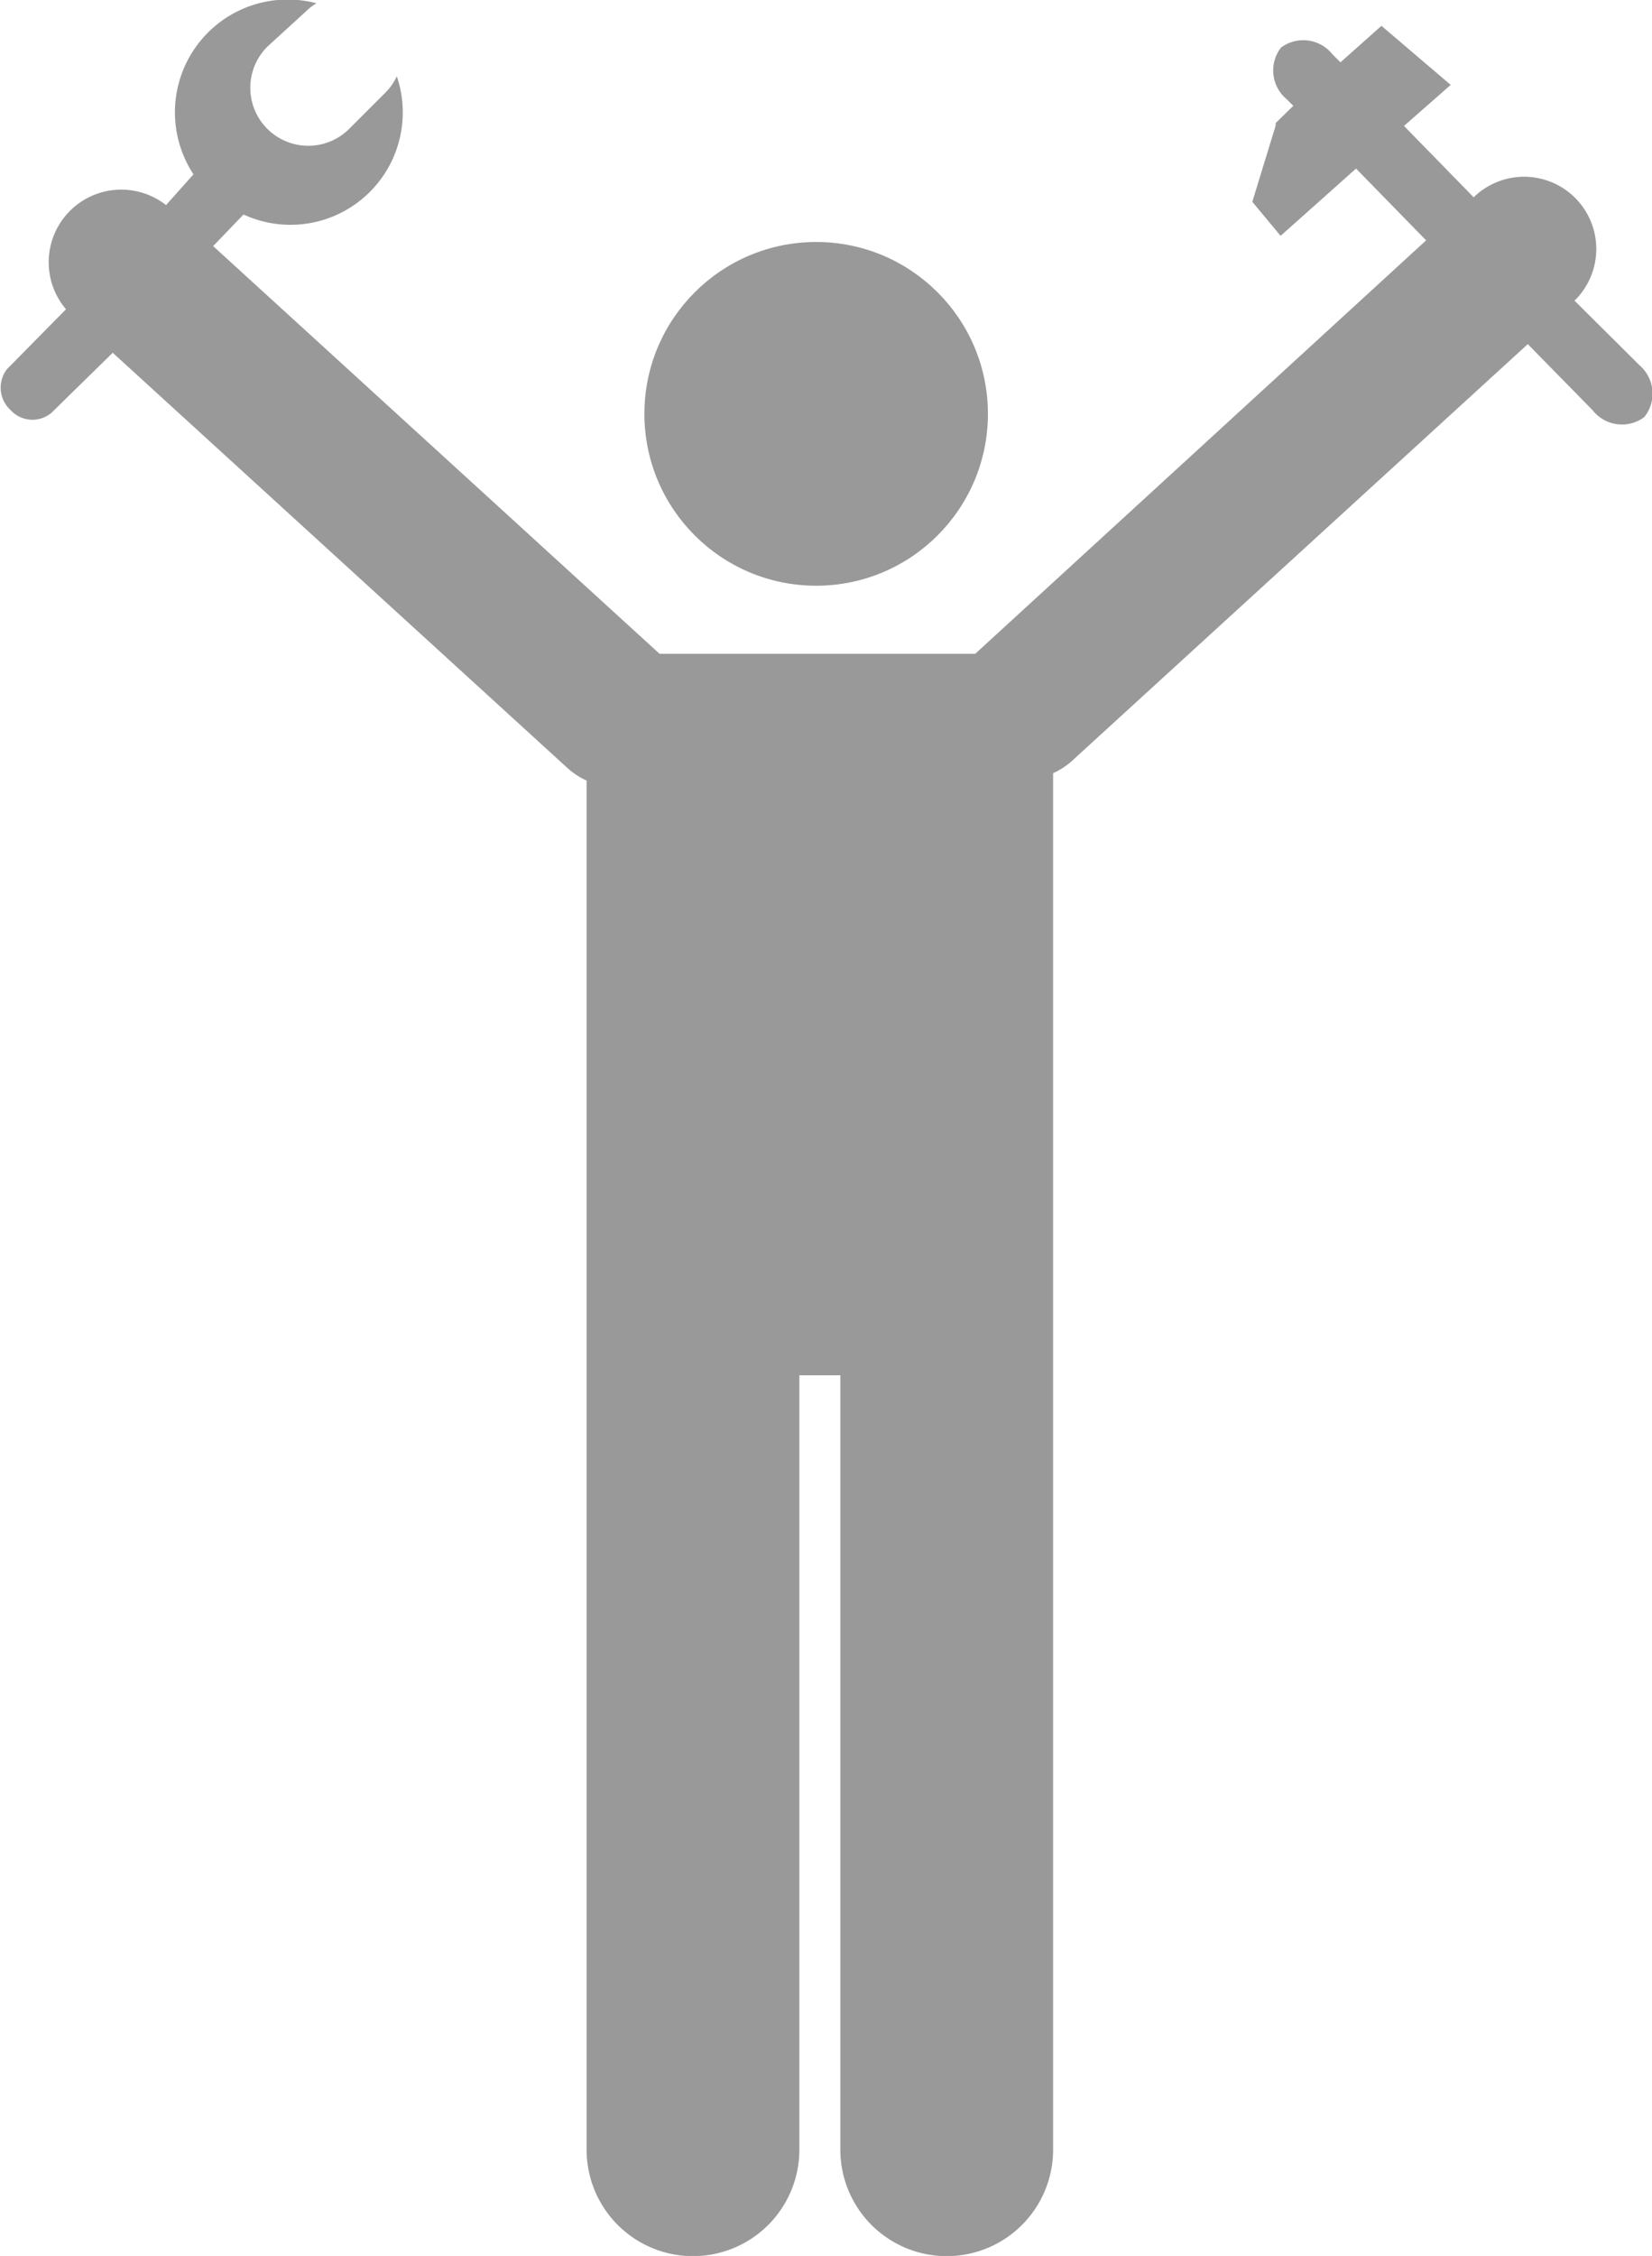
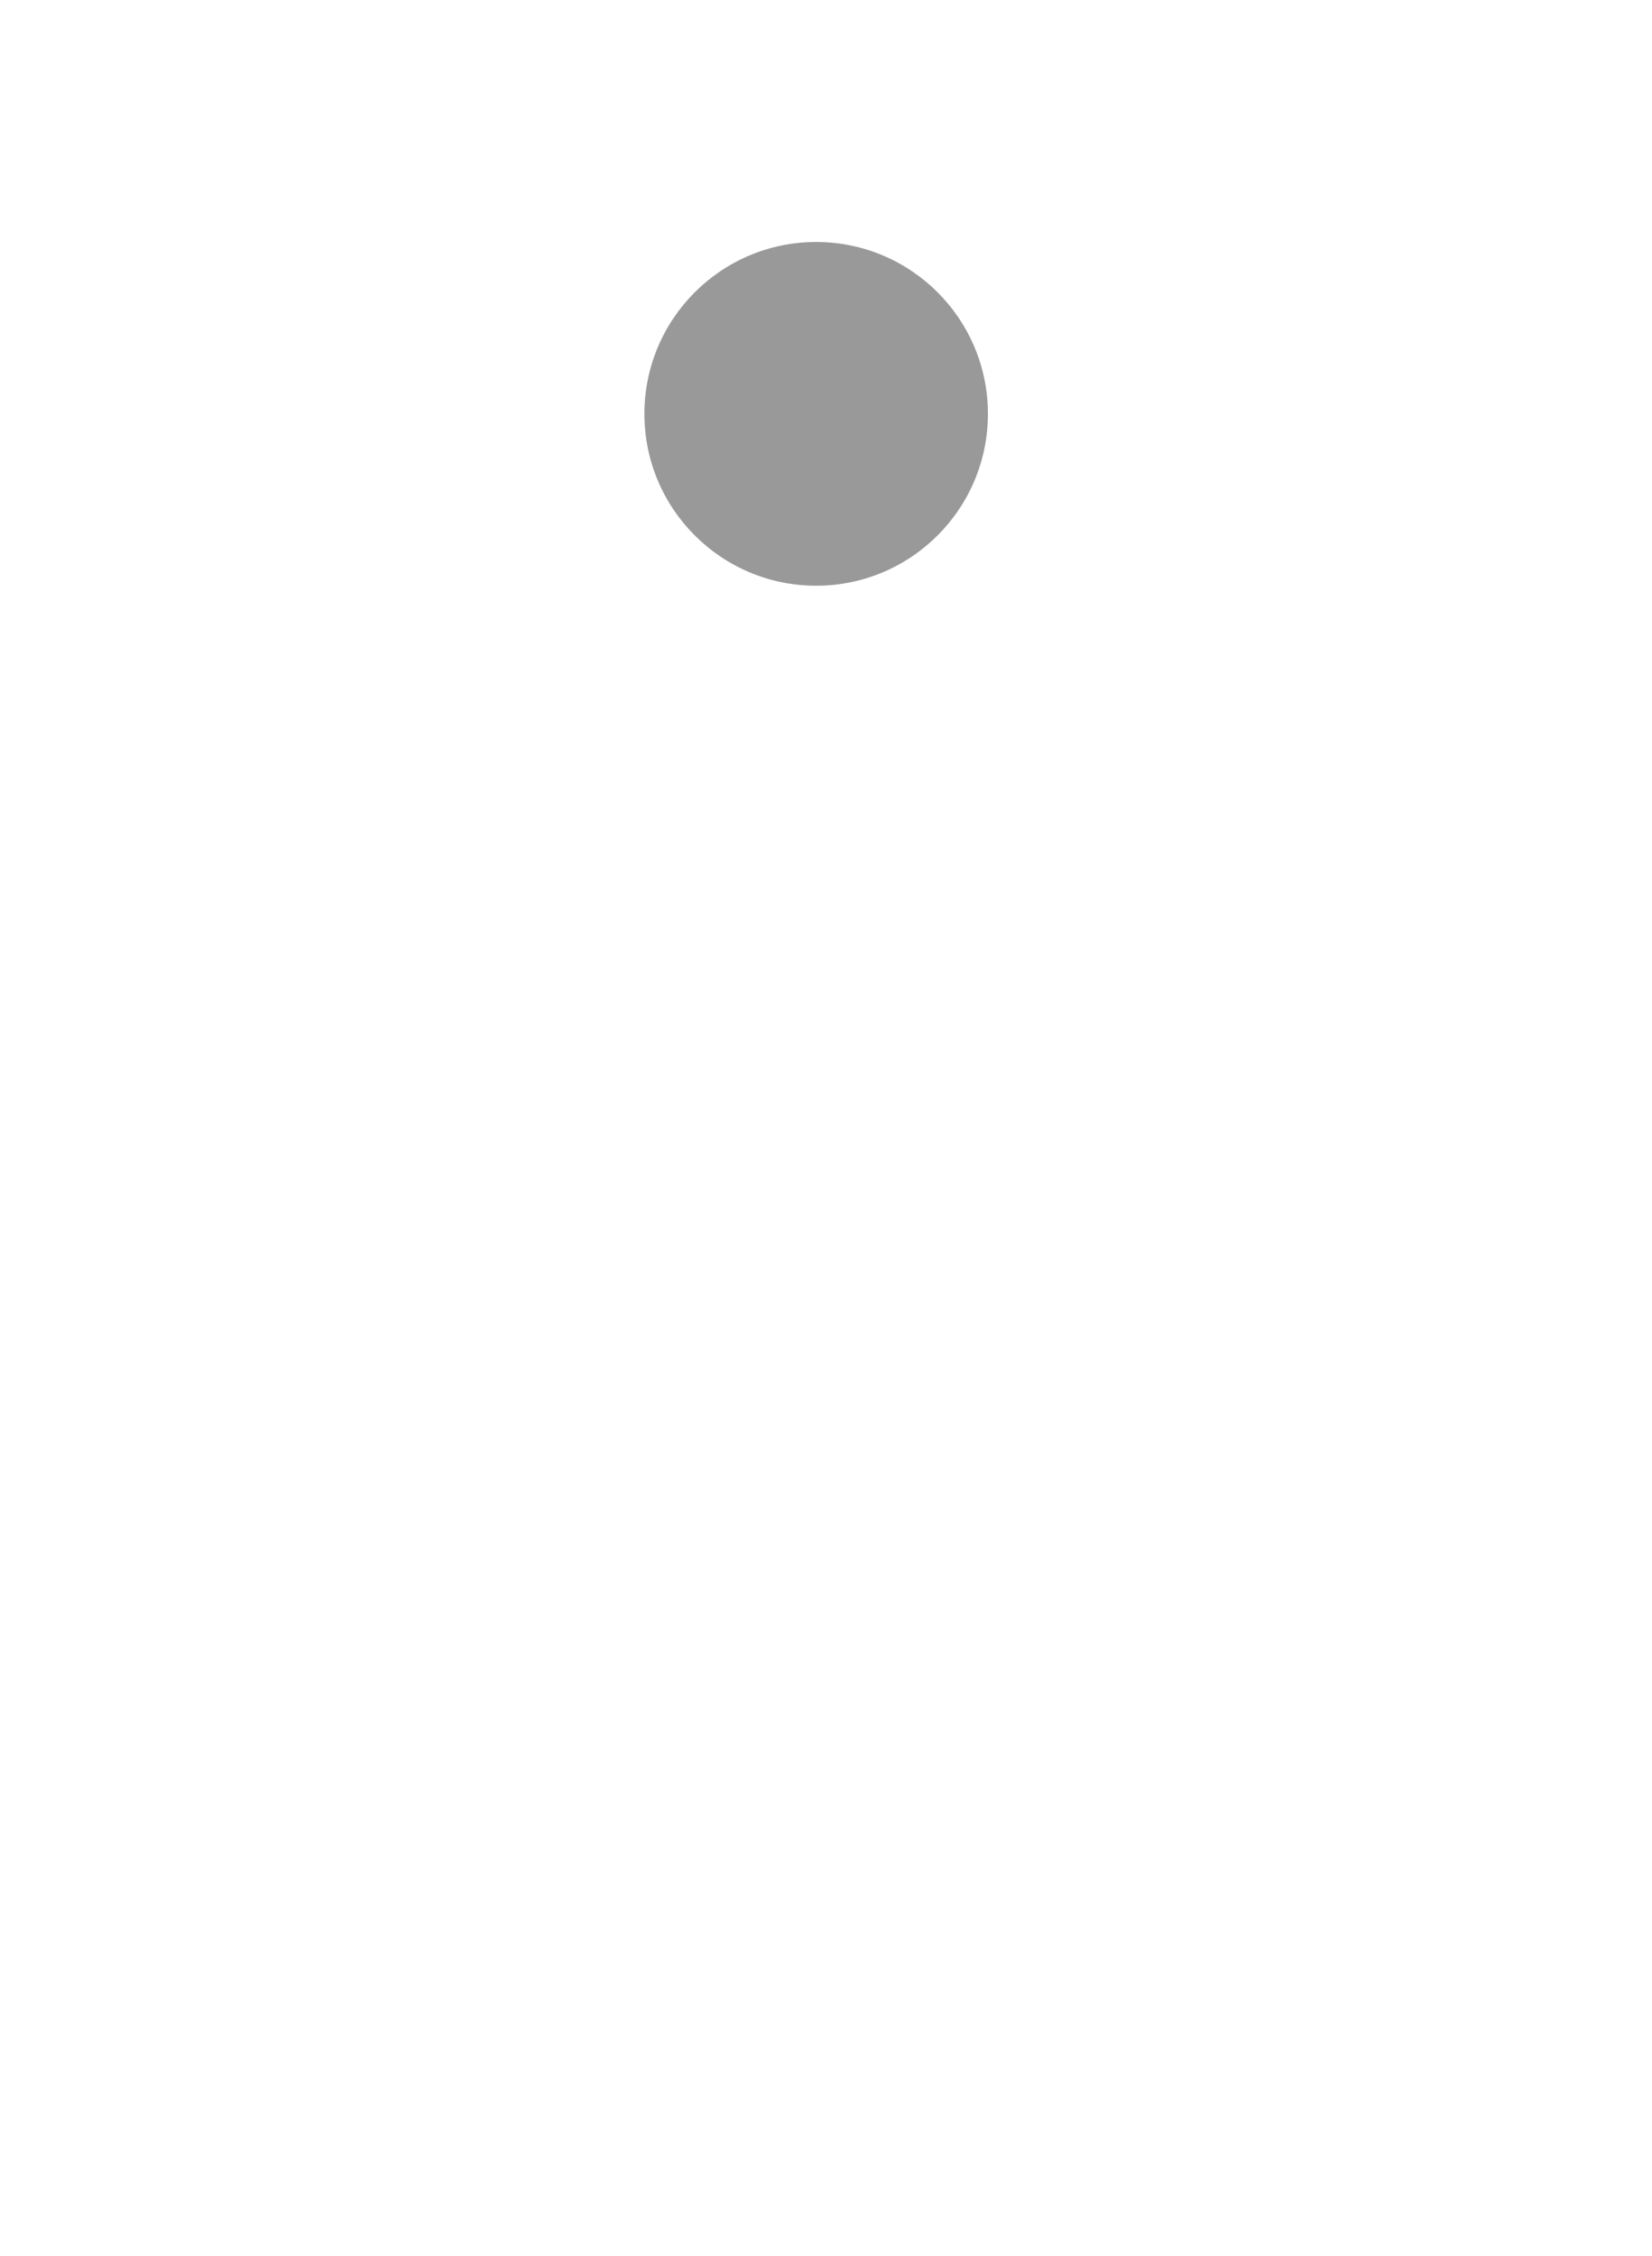
<svg xmlns="http://www.w3.org/2000/svg" viewBox="0 0 40.3 55">
  <defs>
    <style>.cls-1{fill:#999;}</style>
  </defs>
  <title>Fichier 2</title>
  <g id="Calque_2" data-name="Calque 2">
    <g id="Calque_1-2" data-name="Calque 1">
      <circle class="cls-1" cx="19.91" cy="10.09" r="4.19" />
-       <path class="cls-1" d="M40,8.91,38.41,7.33a1.76,1.76,0,0,0-2.46-2.52l-1.7-1.74,1.14-1L33.7.63l-1,.89-.19-.19a.91.91,0,0,0-1.26-.17.91.91,0,0,0,.14,1.26l.16.16L31.12,3v.06l-.57,1.86.69.83,1.84-1.64,1.71,1.75-11,10.08,0,0H16.09L5.2,6l.74-.77A2.74,2.74,0,0,0,9.68,1.86a1.38,1.38,0,0,1-.27.39l-.89.89a1.39,1.39,0,0,1-2-2L7.45.29A1.36,1.36,0,0,1,7.72.08a2.75,2.75,0,0,0-3,4.17L4.05,5A1.77,1.77,0,0,0,1.61,7.54L.17,9a.74.74,0,0,0,.09,1,.72.72,0,0,0,1,.06L2.75,8.6,13.86,18.74a1.76,1.76,0,0,0,.45.29V52.41a2.59,2.59,0,1,0,5.19,0V33.53h1V52.41a2.59,2.59,0,1,0,5.19,0V18.85a1.76,1.76,0,0,0,.45-.29L37.27,8.39,38.85,10a.91.91,0,0,0,1.26.17A.91.91,0,0,0,40,8.91Z" />
    </g>
  </g>
</svg>